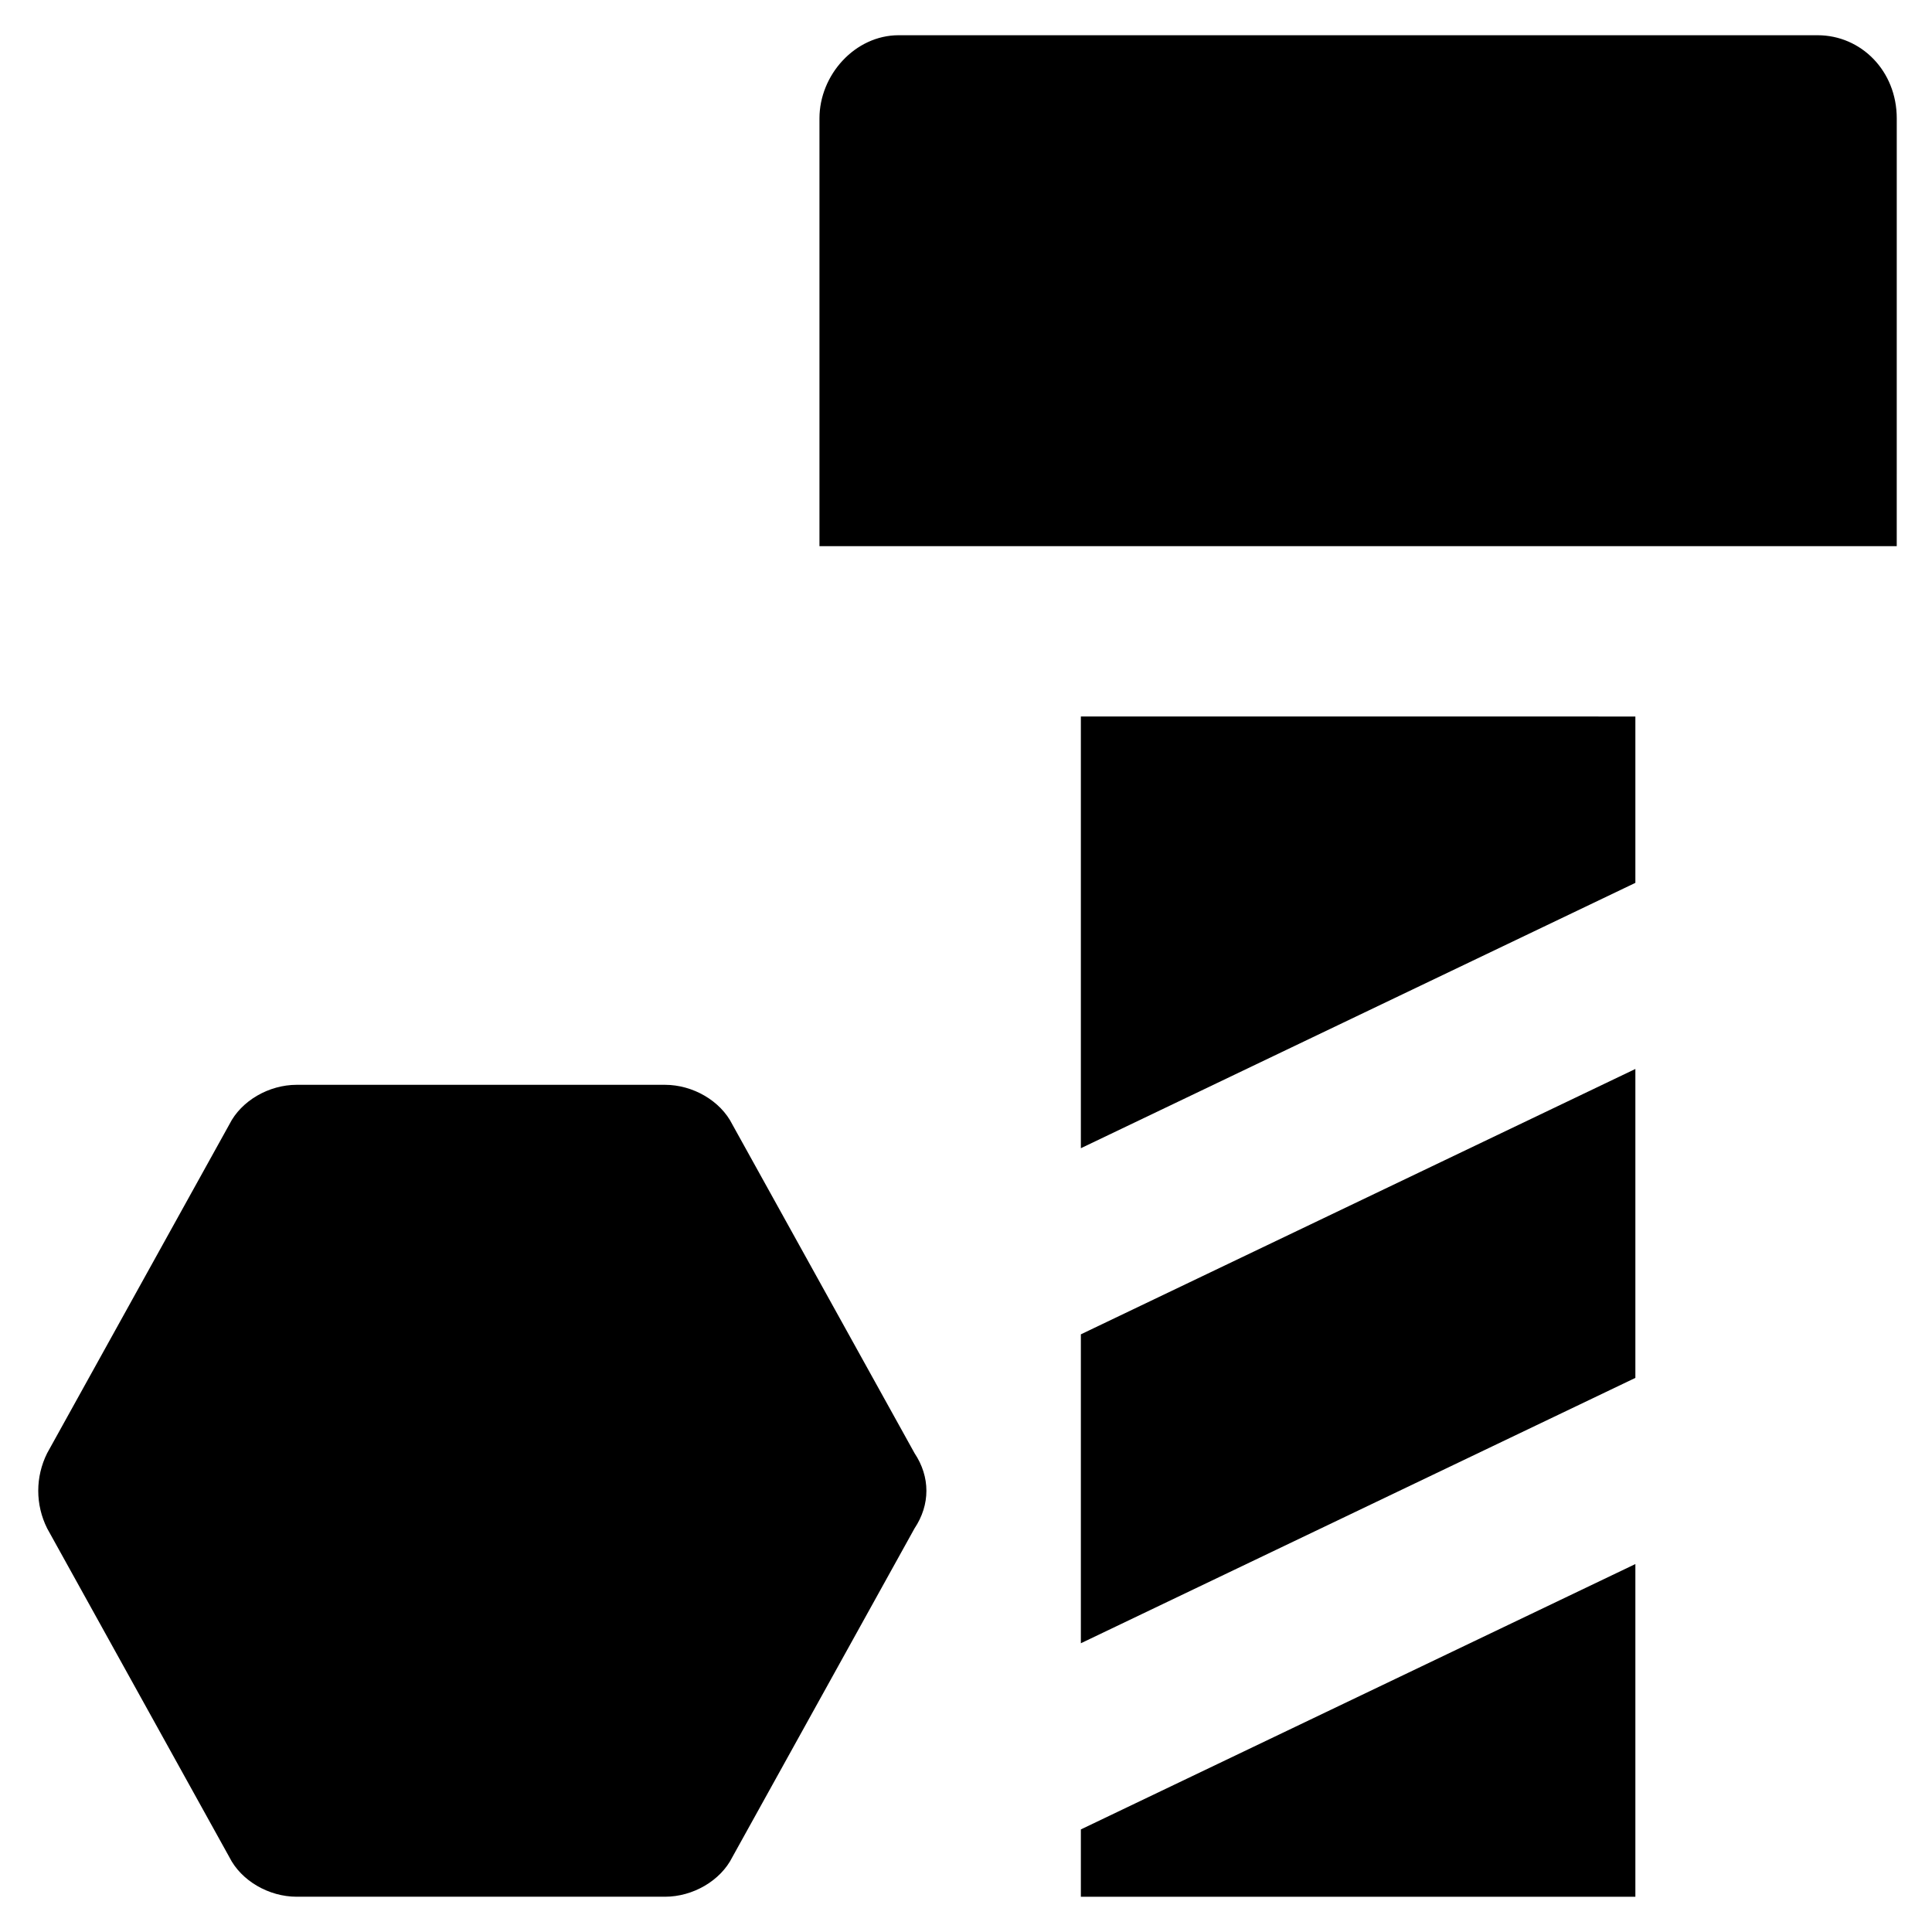
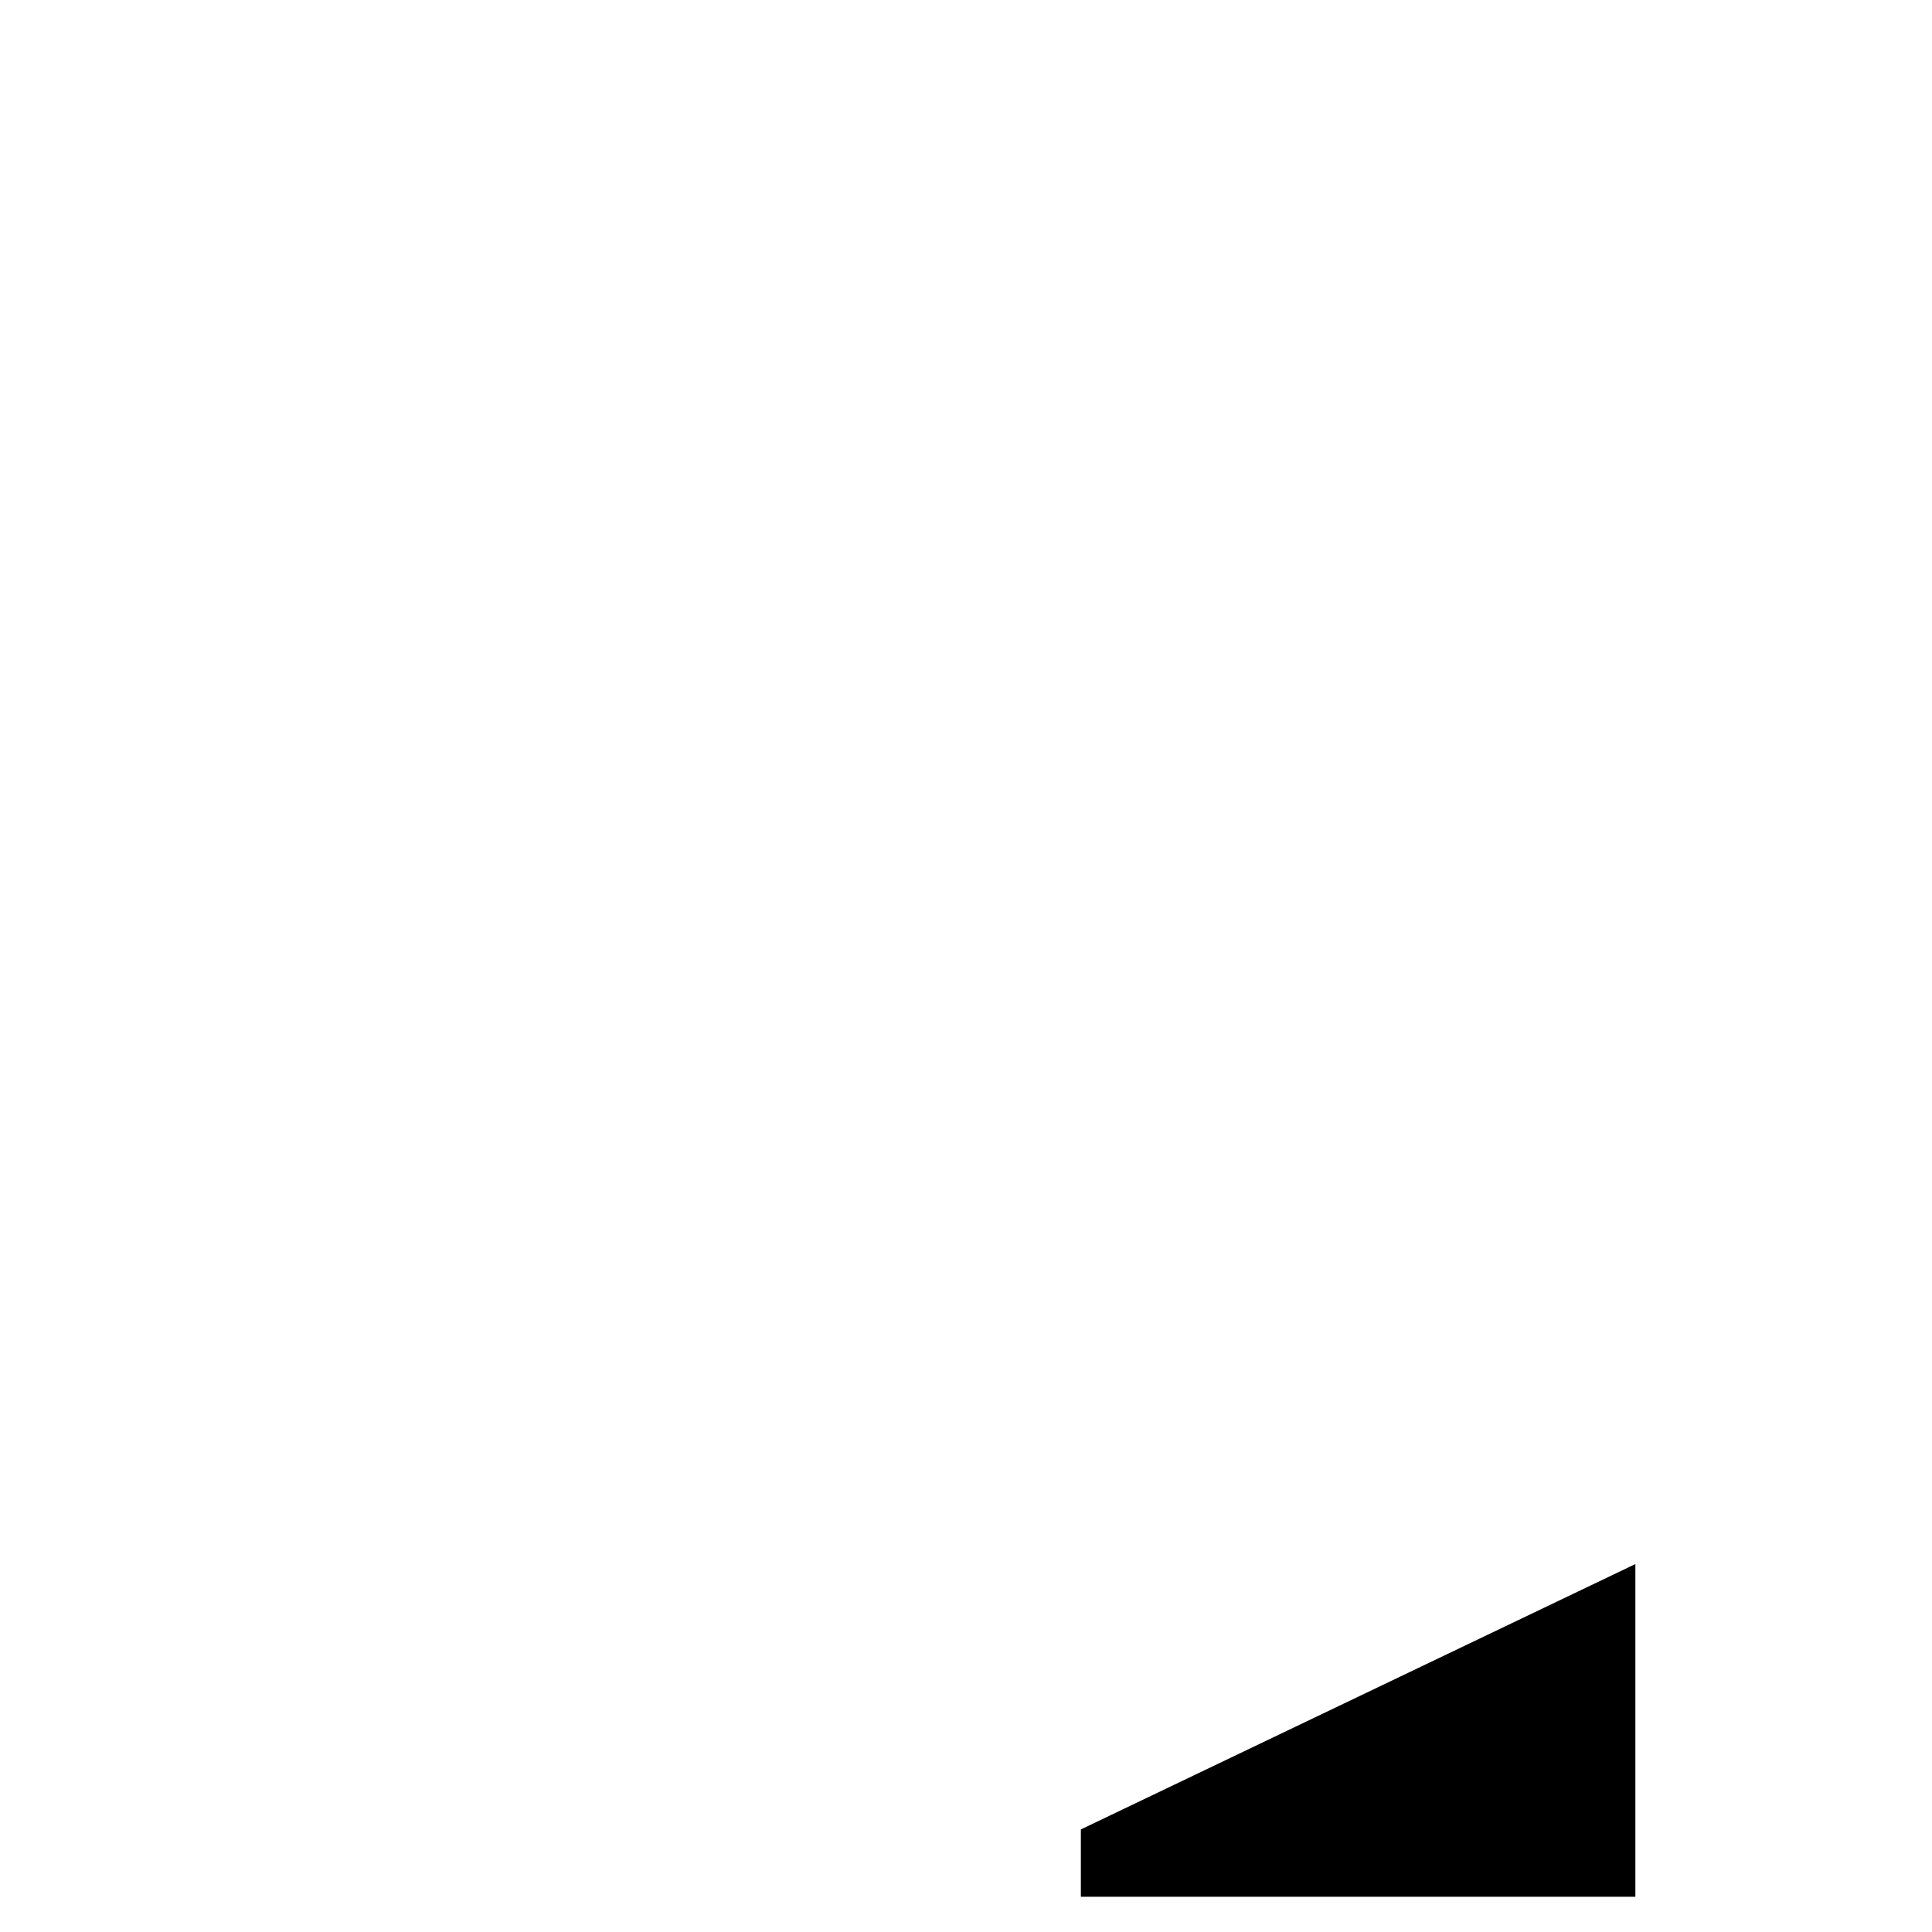
<svg xmlns="http://www.w3.org/2000/svg" fill="#000000" width="800px" height="800px" version="1.1" viewBox="144 144 512 512">
  <g>
    <path d="m430.44 646.66h146.95v-88.168l-146.95 70.324z" />
-     <path d="m430.44 579.48 146.95-70.324v-81.867l-146.95 70.324z" />
-     <path d="m386.36 529.1-48.285-87.117c-3.148-6.297-10.496-10.496-17.844-10.496h-97.609c-7.348 0-14.695 4.199-17.844 10.496l-48.281 87.117c-3.148 6.297-3.148 13.645 0 19.941l48.281 87.117c3.148 6.297 10.496 10.496 17.844 10.496h97.613c7.348 0 14.695-4.199 17.844-10.496l48.281-87.117c4.195-6.297 4.195-13.645 0-19.941z" />
-     <path d="m646.66 175.38c0-12.594-9.445-22.043-20.992-22.043h-243.51c-11.547 0-20.992 10.496-20.992 22.043v113.36h285.49z" />
-     <path d="m430.44 333.88v114.41l146.95-70.324v-44.082z" />
+     <path d="m430.44 579.48 146.95-70.324l-146.95 70.324z" />
  </g>
</svg>